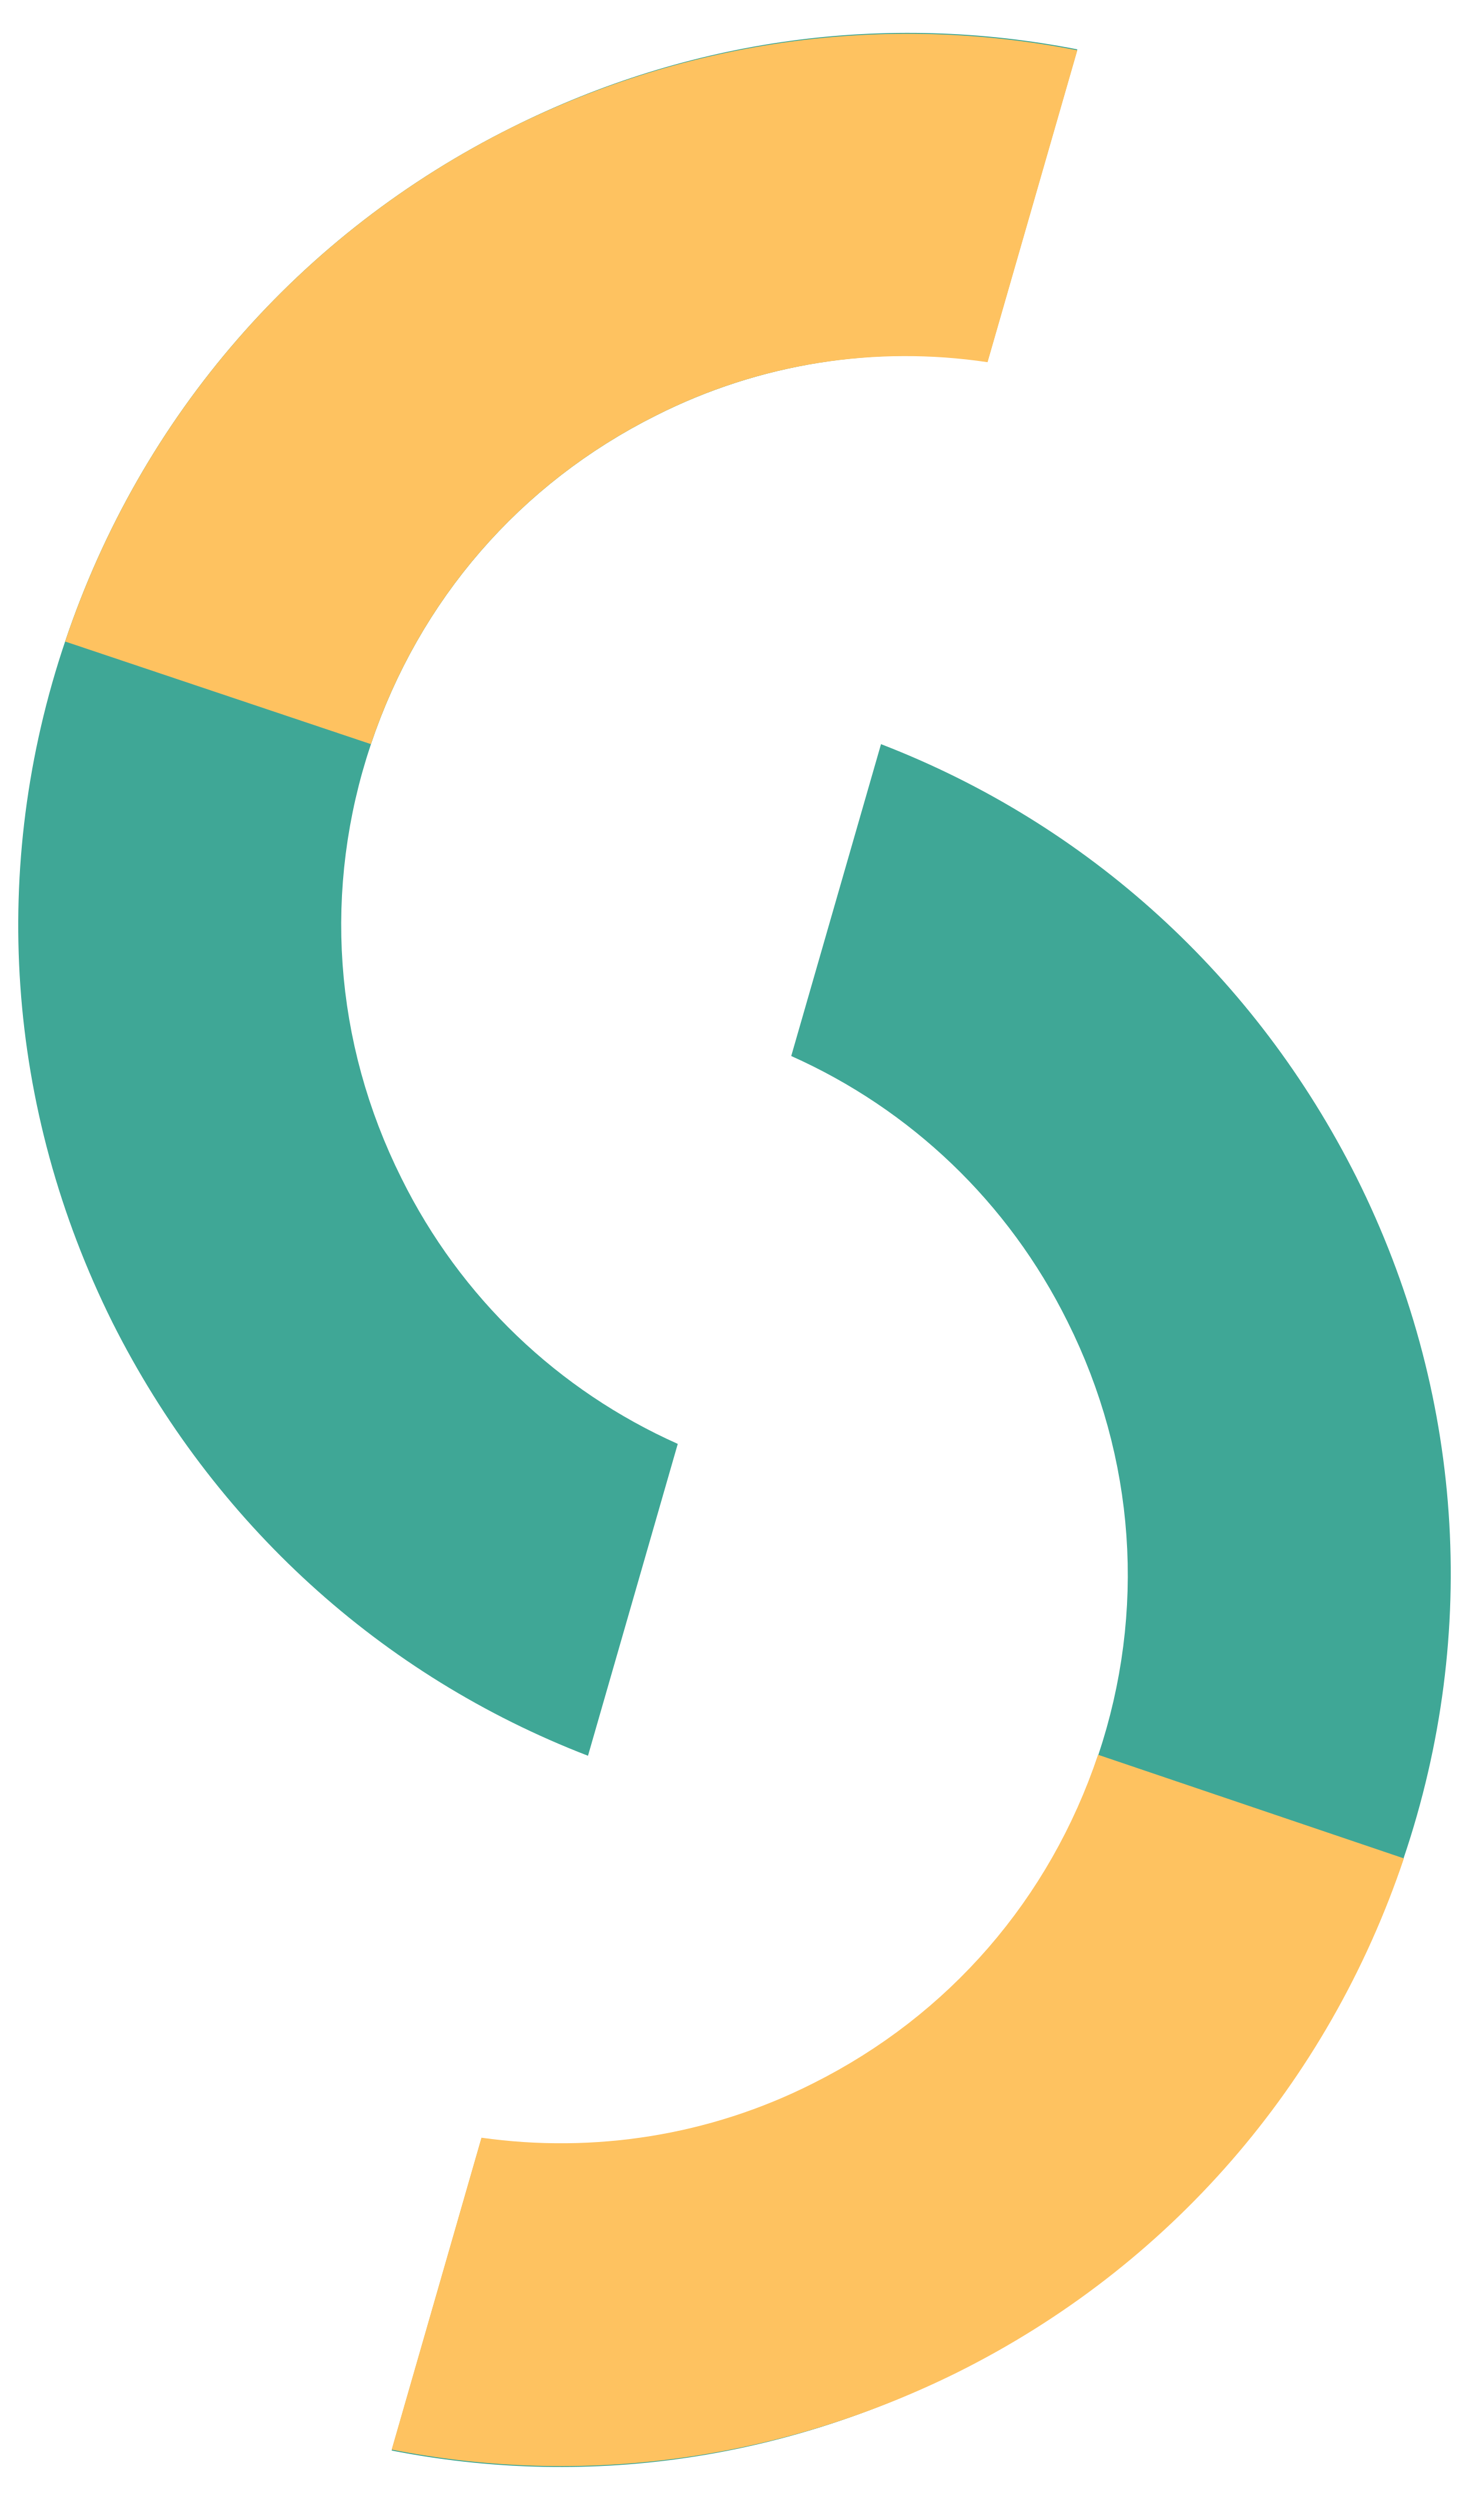
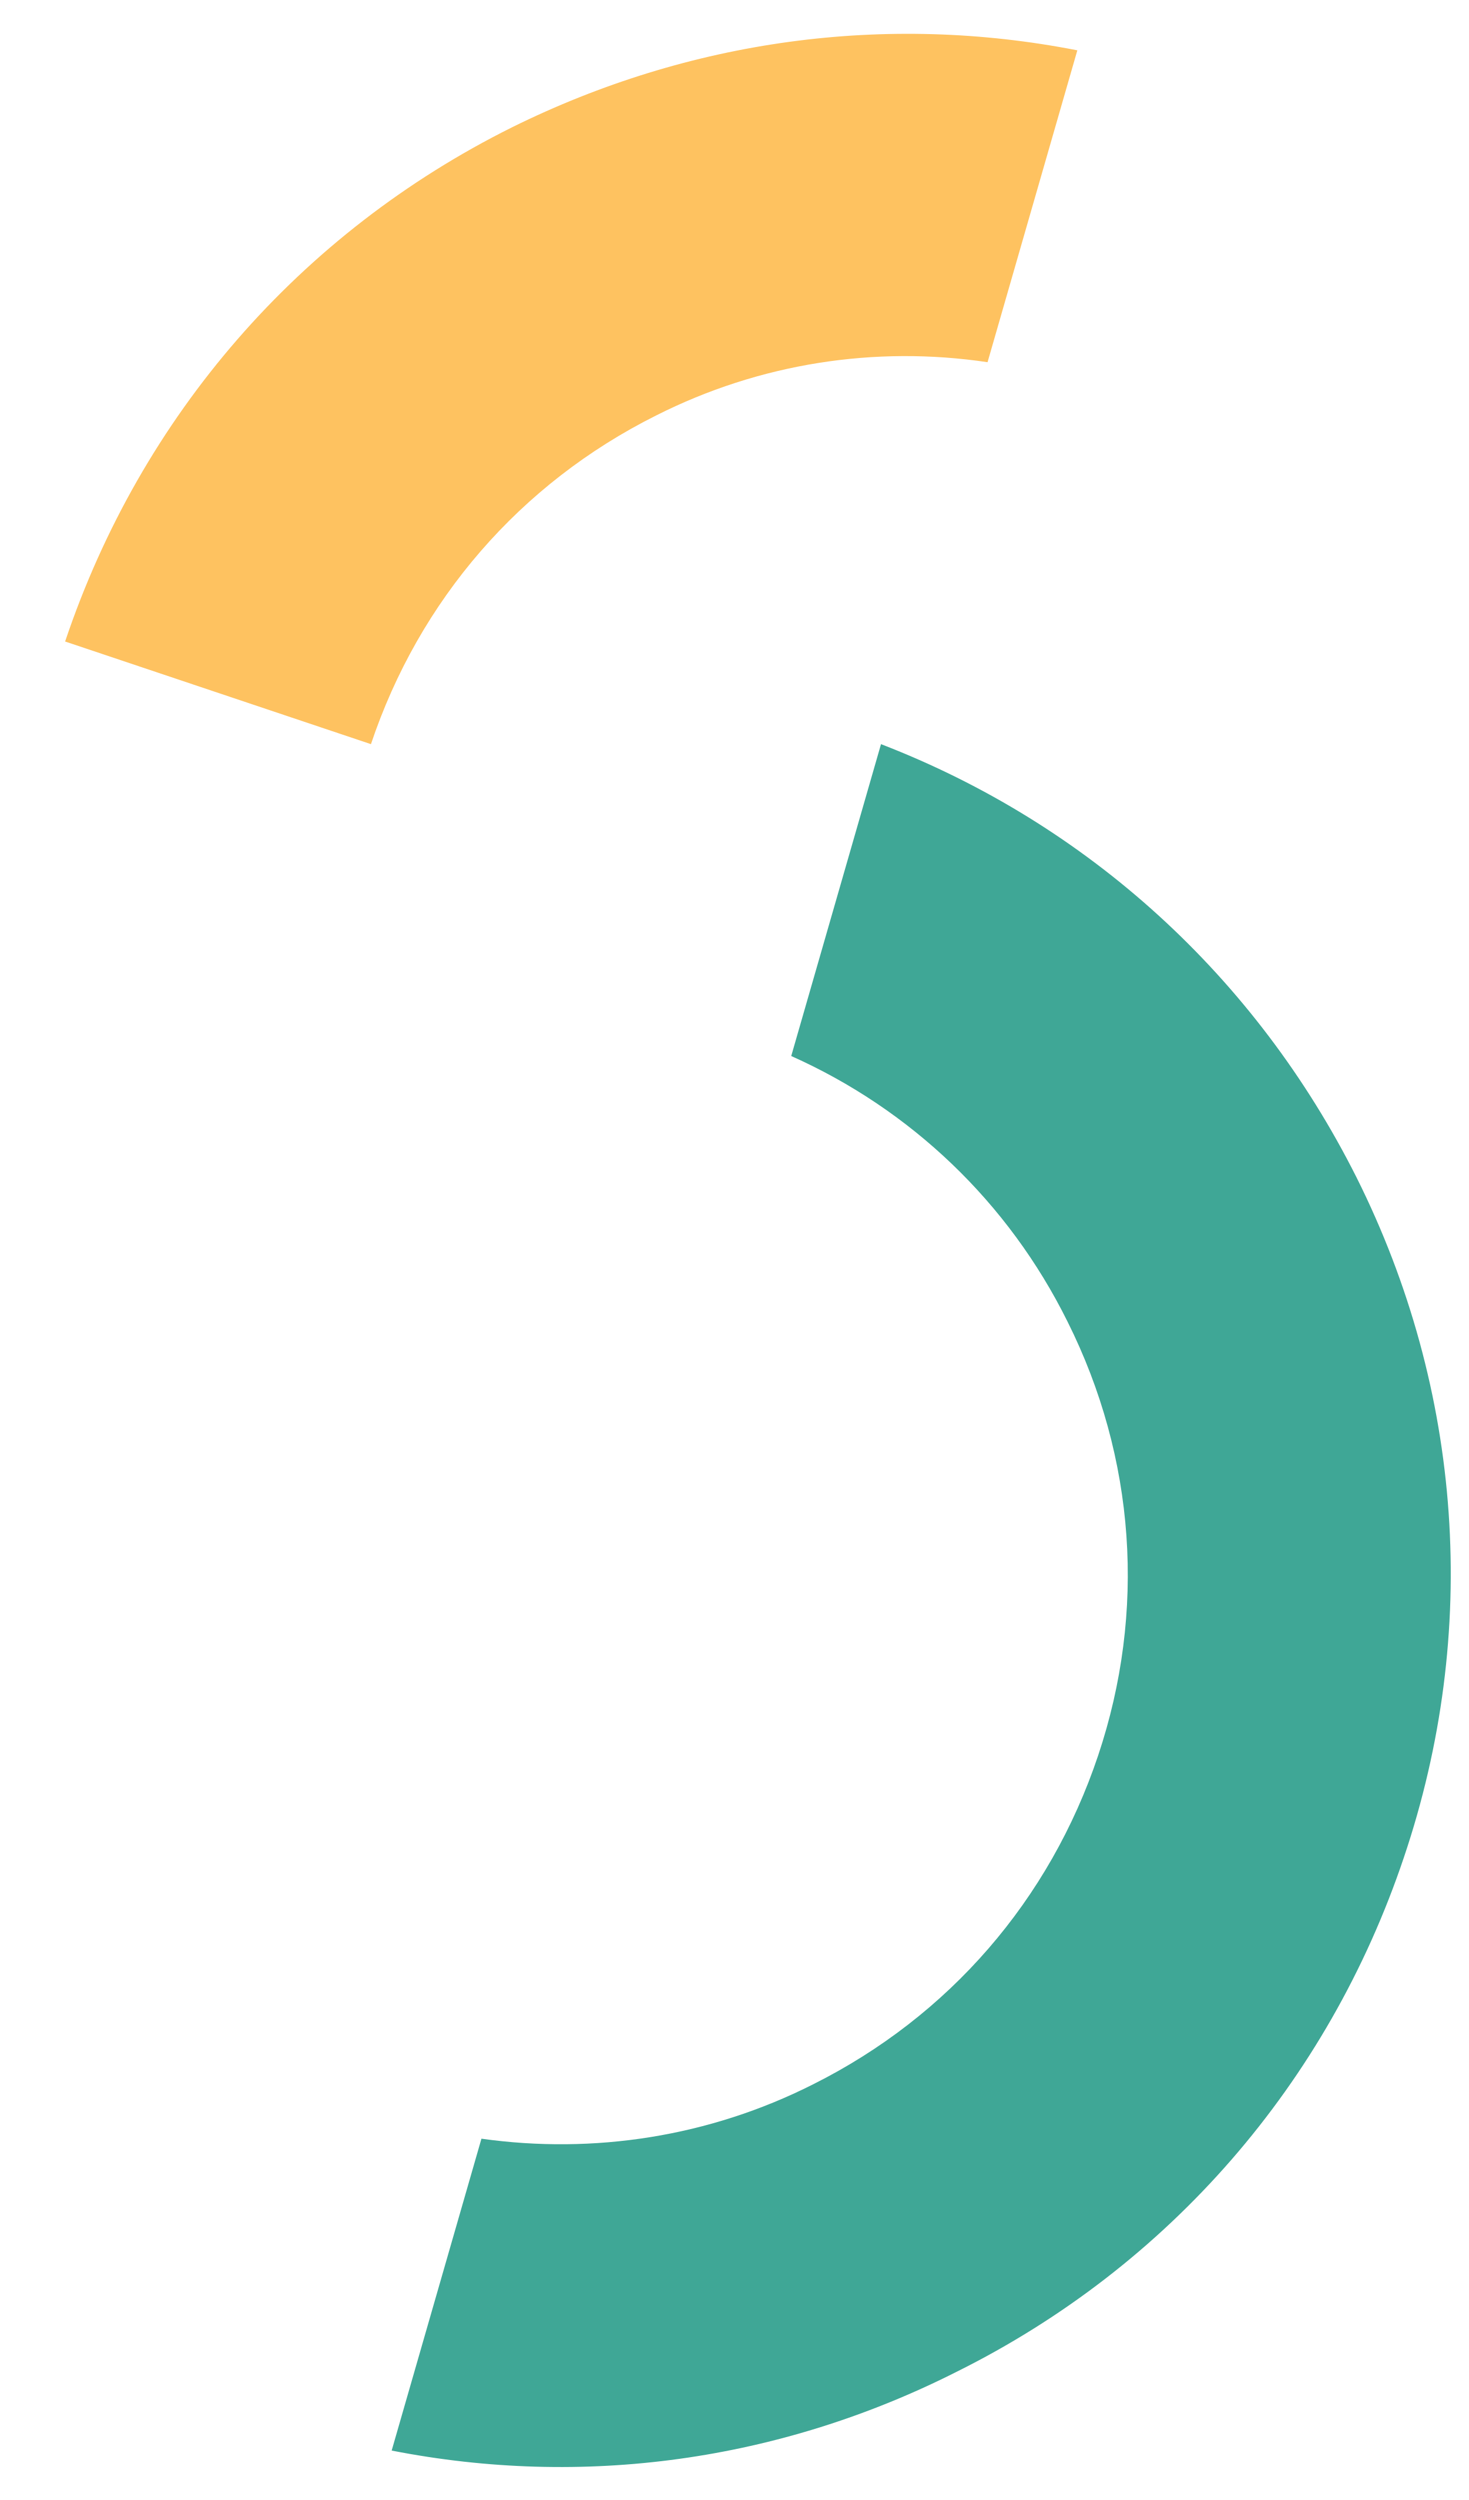
<svg xmlns="http://www.w3.org/2000/svg" version="1.1" id="Layer_1" x="0px" y="0px" viewBox="0 0 148.9 253.3" style="enable-background:new 0 0 148.9 253.3;" xml:space="preserve">
  <style type="text/css">
	.st0{fill:#3FA796;}
	.st1{fill:#256D85;}
	.st2{fill:#FEC260;}
</style>
  <g>
    <path class="st0" d="M39.7,248.3l9.1-31.6c11.4,1.6,23.1-0.2,33.6-5.5c13.8-6.9,24-18.7,28.9-33.3s3.8-30.2-3.1-44   c-6-12.1-15.9-21.5-28-26.9l9.1-31.6c21,8.1,38,23.6,48.2,43.9c10.8,21.6,12.5,46.1,4.8,68.9c-7.7,22.9-23.8,41.4-45.3,52.1   C79,249.4,59.1,252.1,39.7,248.3z" />
    <path class="st1" d="M68.6,146.2l-9.1,31.6" />
-     <path class="st0" d="M109.2,5l-9.1,31.6C88.7,35,77,36.8,66.5,42.1c-13.8,6.9-24,18.7-28.9,33.3s-3.8,30.2,3.1,44   c6,12.1,15.9,21.5,28,26.9l-9.1,31.6c-21-8.1-38-23.6-48.2-43.9C0.6,112.3-1.1,87.8,6.6,65c7.7-22.9,23.8-41.4,45.3-52.1   C69.9,3.9,89.8,1.2,109.2,5z" />
    <path class="st2" d="M6.6,65c7.7-22.9,23.8-41.4,45.3-52.1c18-8.9,37.9-11.6,57.3-7.8l-9.1,31.6C88.7,35,77,36.8,66.5,42.1   c-13.8,6.9-24,18.7-28.9,33.3" />
-     <path class="st2" d="M142.3,188.3c-7.7,22.9-23.8,41.4-45.3,52.1c-18,8.9-37.9,11.6-57.3,7.8l9.1-31.6c11.4,1.6,23.1-0.2,33.6-5.5   c13.8-6.9,24-18.7,28.9-33.3" />
  </g>
</svg>